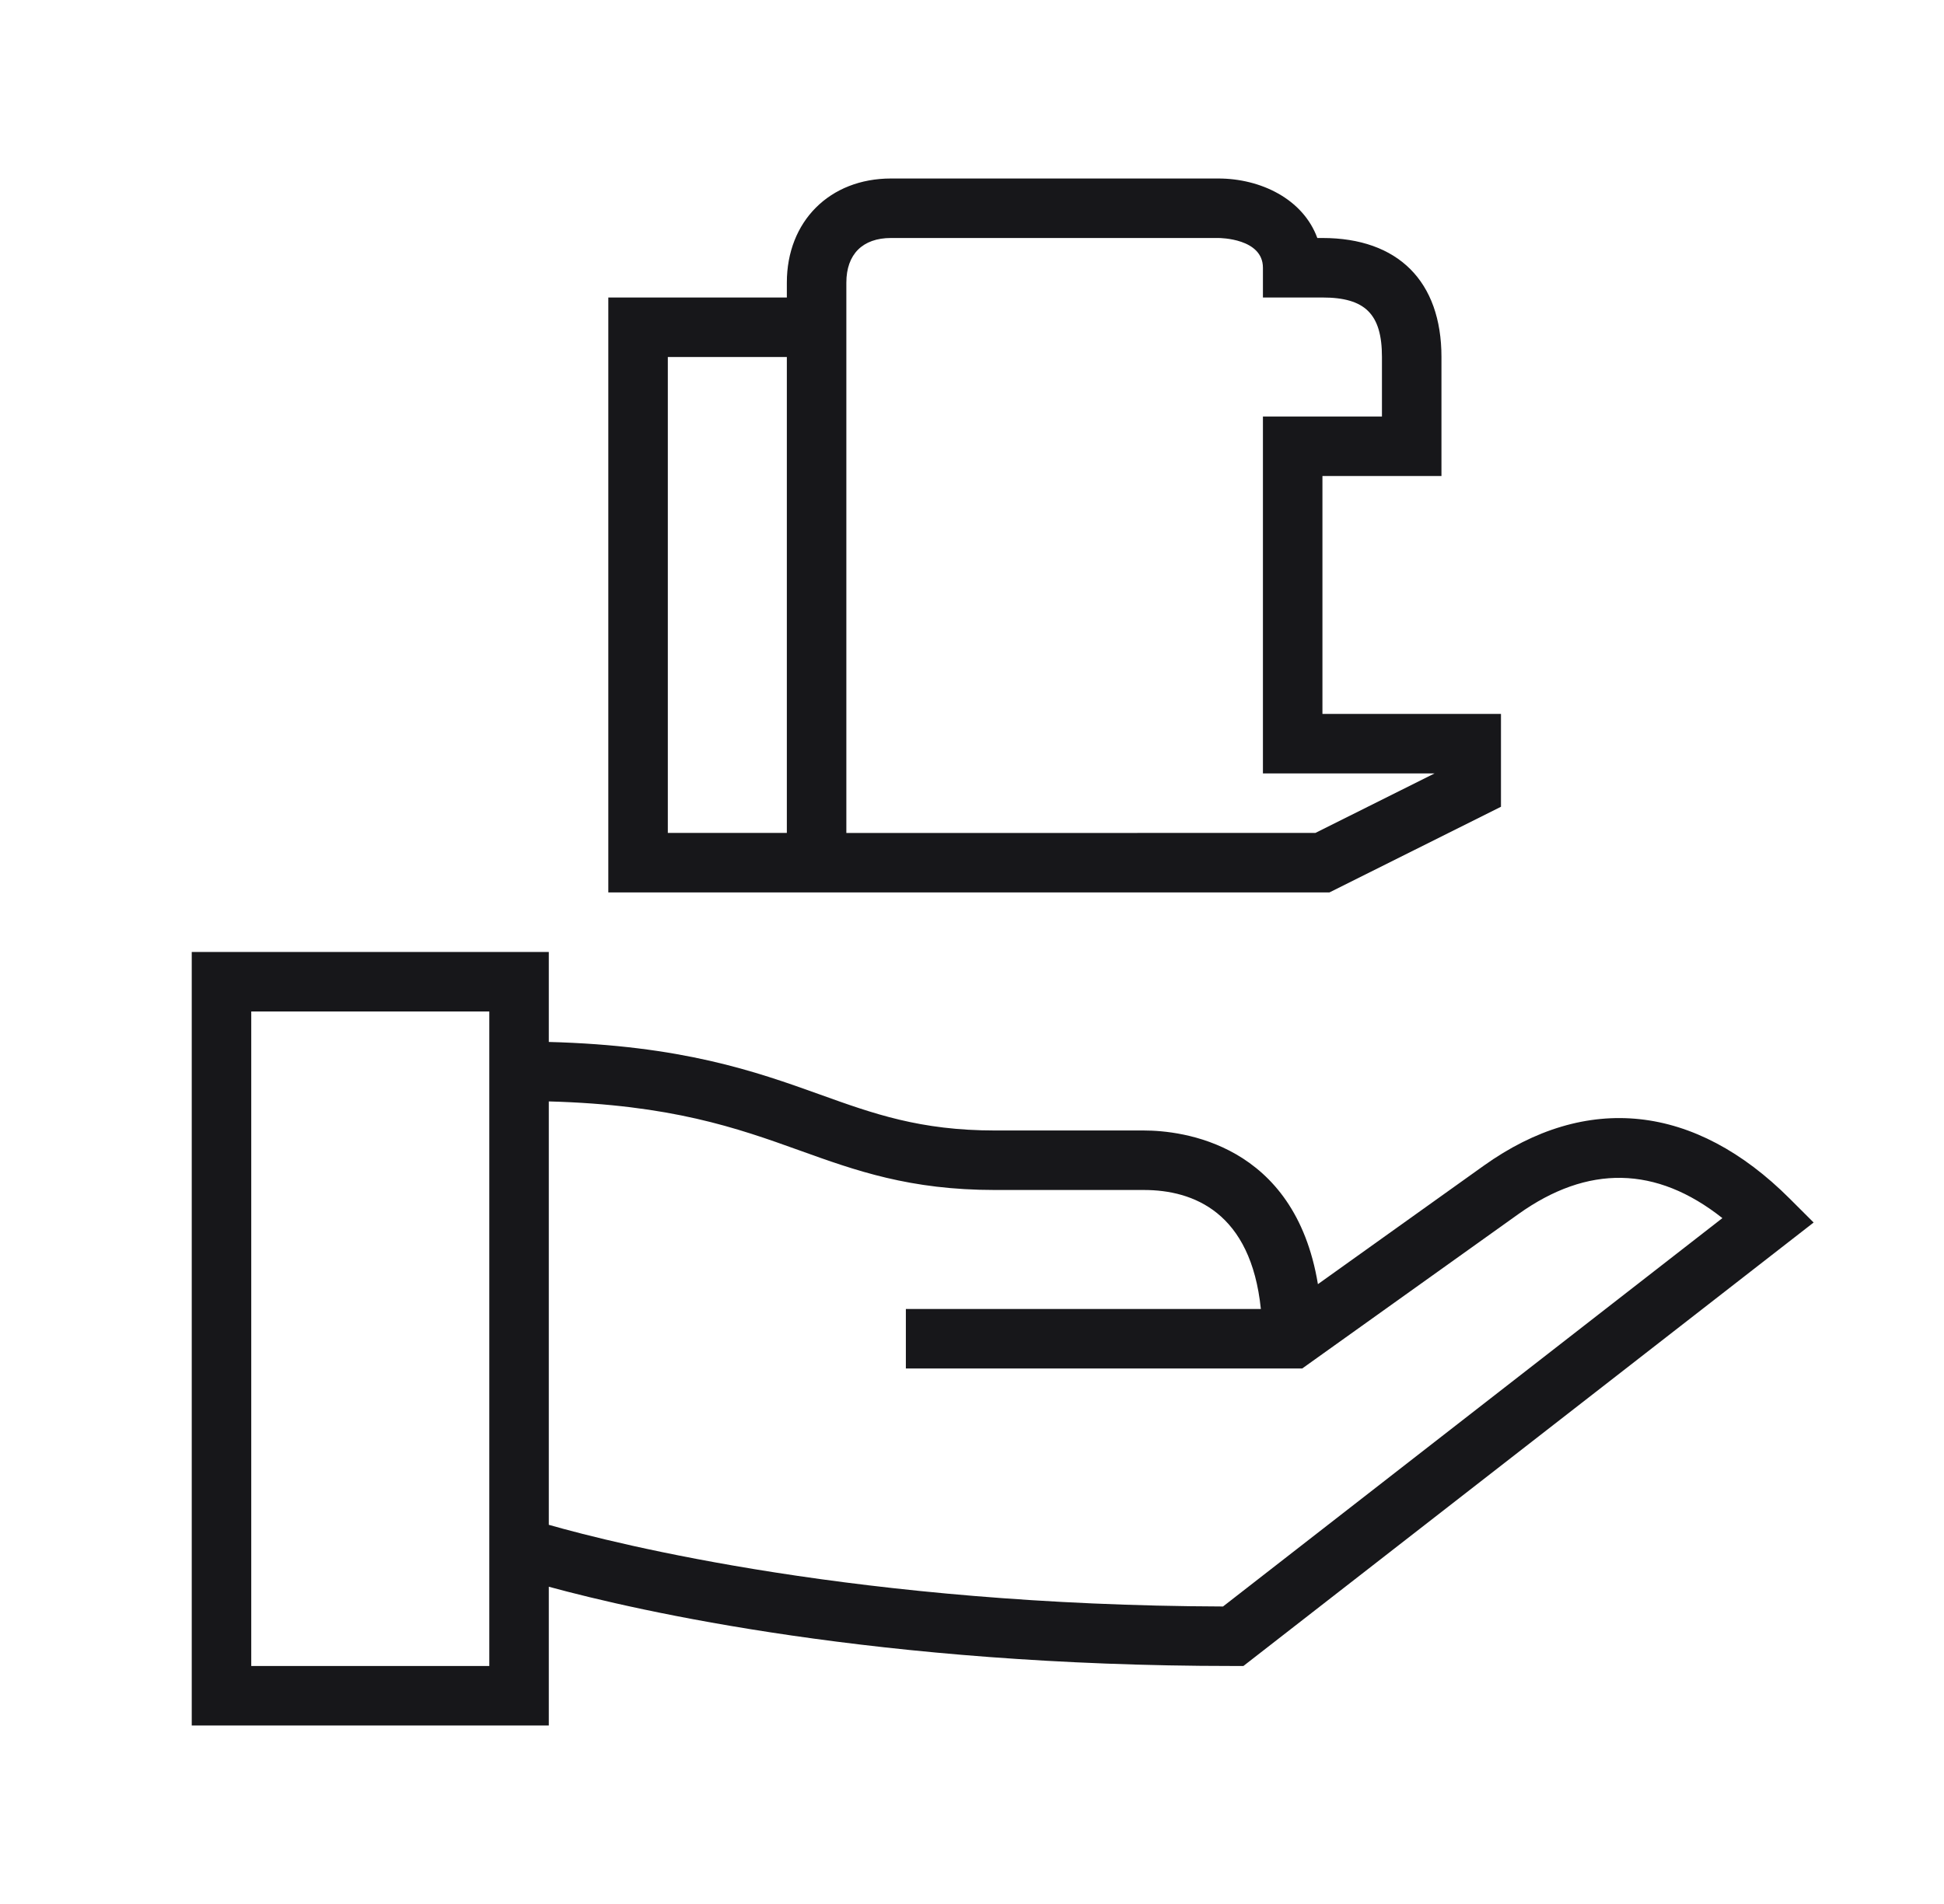
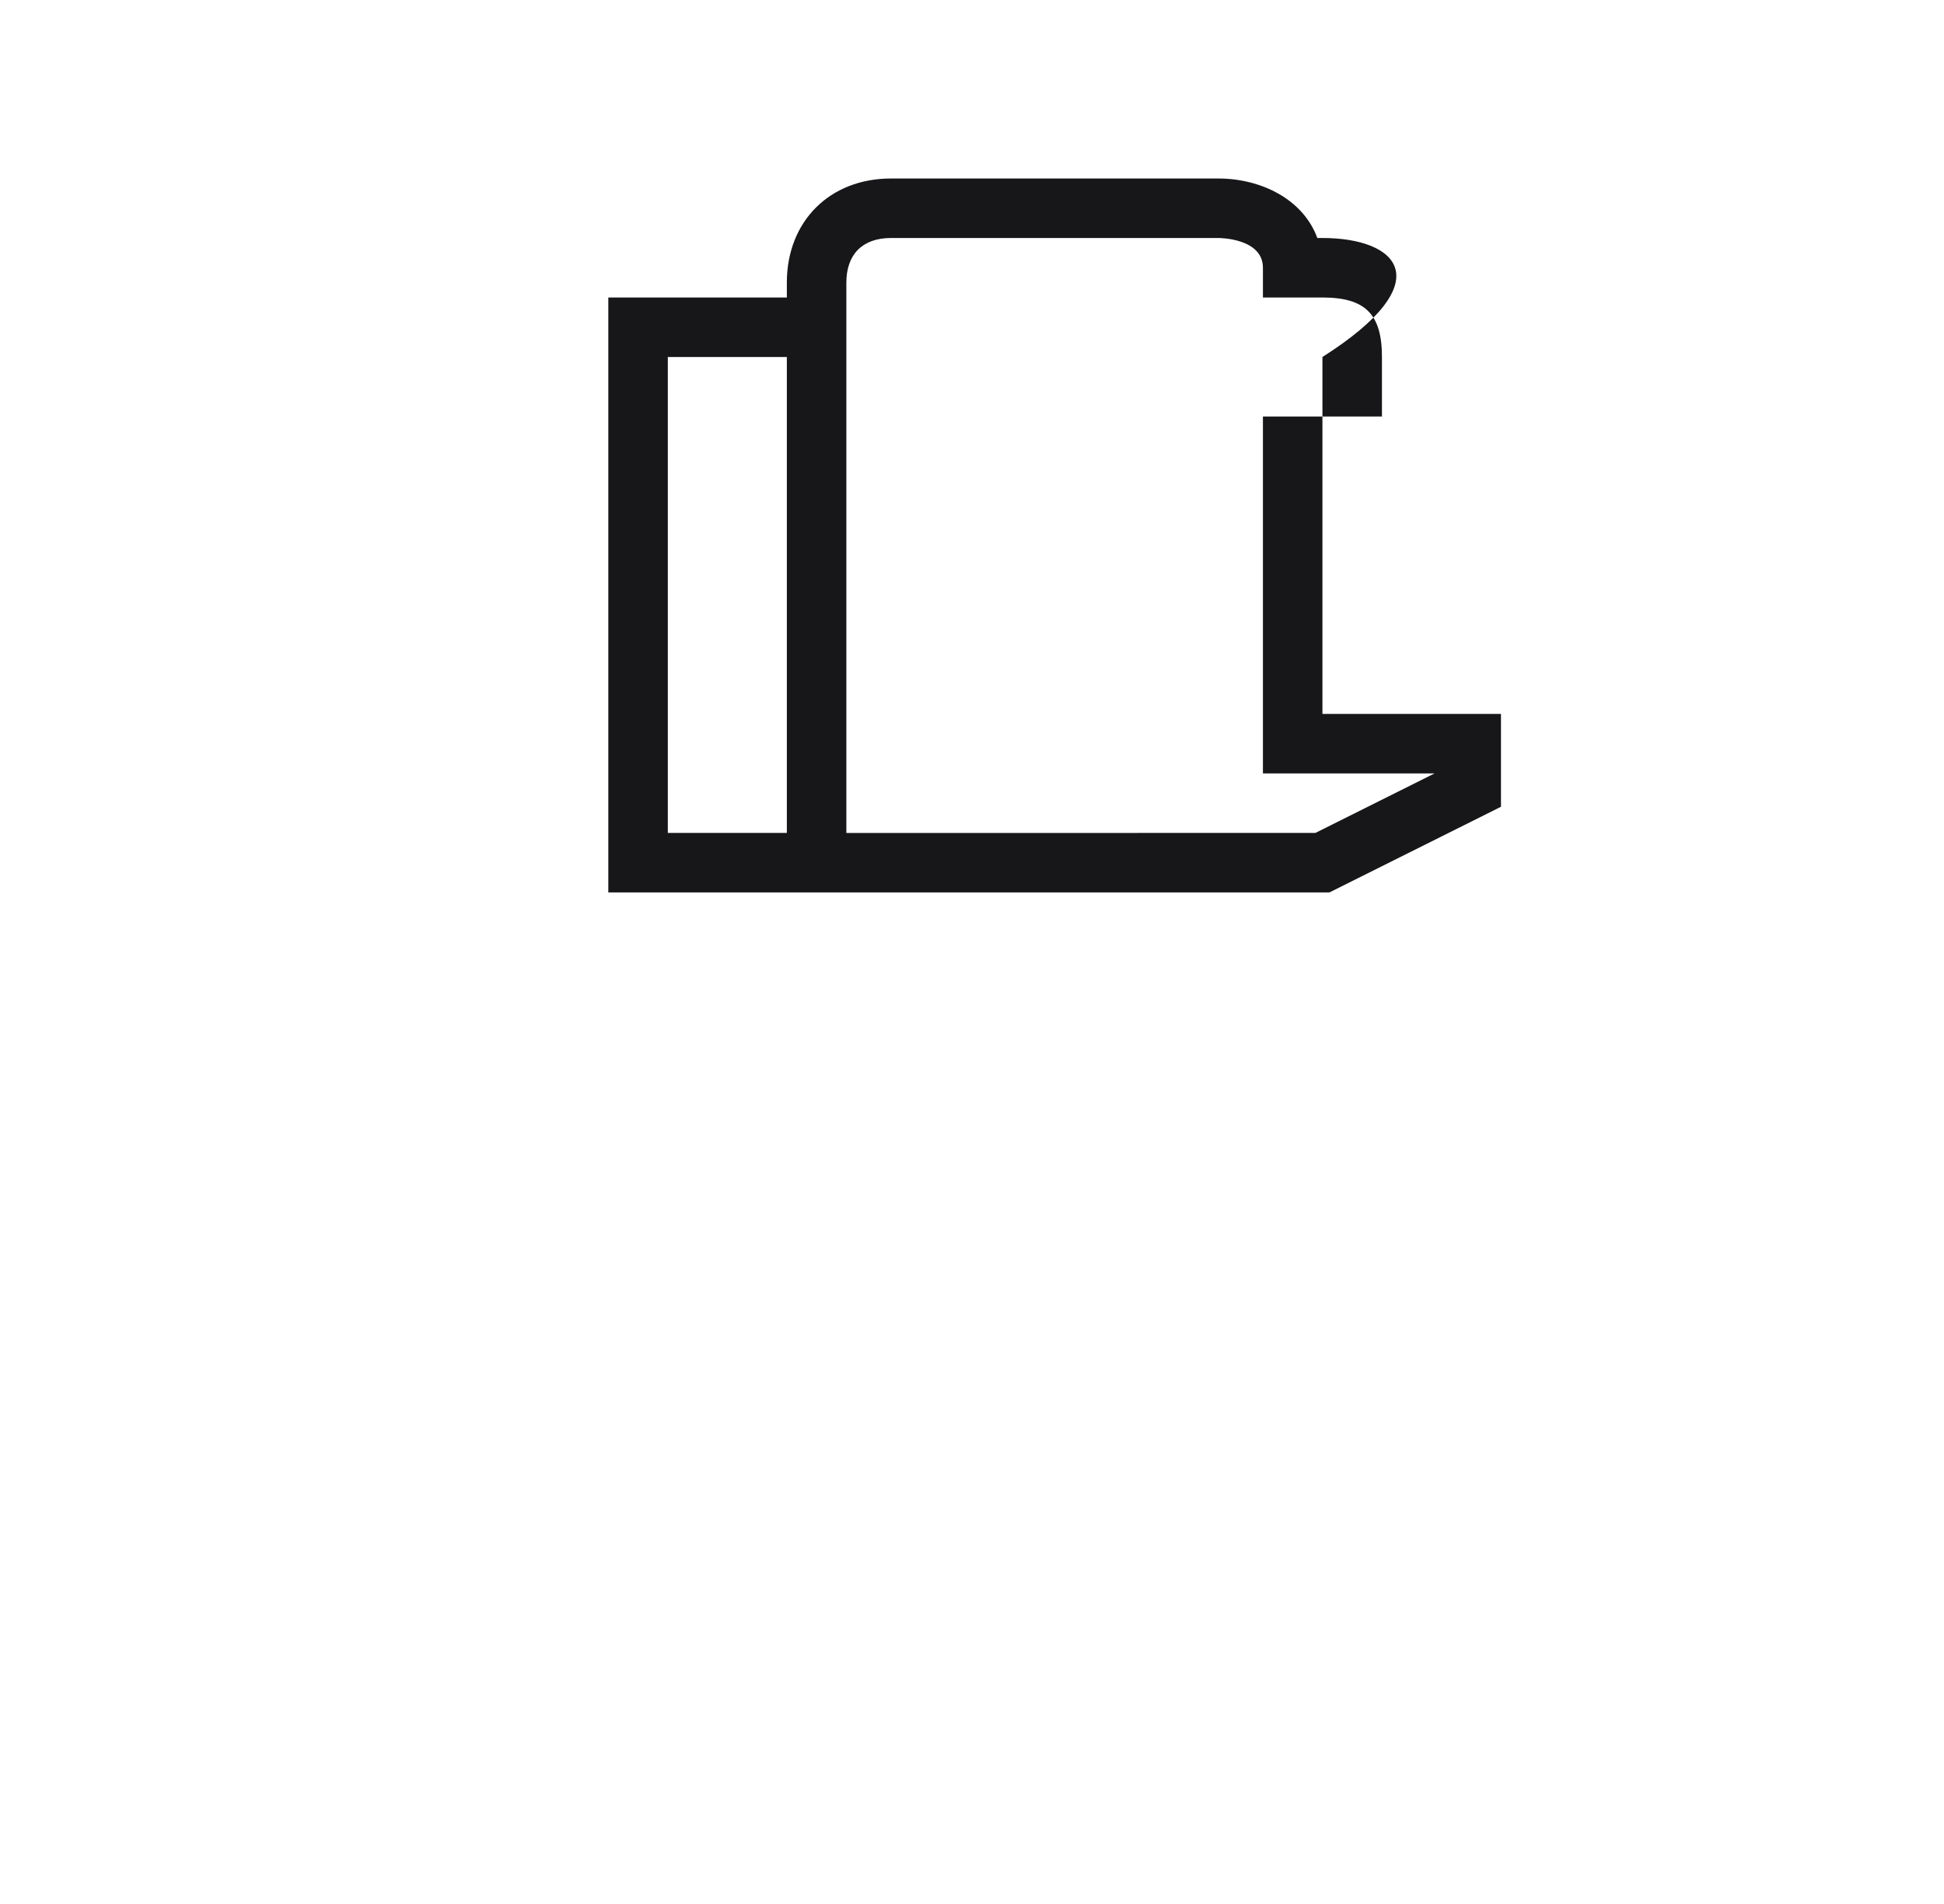
<svg xmlns="http://www.w3.org/2000/svg" width="49" height="48" viewBox="0 0 49 48" fill="none">
-   <path d="M45.113 30.22C42.726 27.832 39.988 27.538 37.397 29.389L33.219 32.374C32.631 28.814 29.779 28.5 28.833 28.5H25.083C23.191 28.5 22.016 28.078 20.656 27.589C19.03 27.005 17.181 26.356 13.833 26.268V24H4.833V43.5H13.833V40.002C16.094 40.618 22.152 42 31.083 42H31.341L45.714 30.82L45.113 30.22ZM6.333 42V25.5H12.333V42H6.333ZM30.827 40.5C21.682 40.471 15.559 38.933 13.833 38.441V27.767C16.912 27.851 18.565 28.431 20.149 29.001C21.579 29.515 22.93 30 25.083 30H28.833C30.079 30 31.53 30.562 31.781 33H22.833V34.5H32.823L38.27 30.609C40.022 29.358 41.747 29.388 43.414 30.709L30.827 40.5Z" fill="#17171A" />
-   <path d="M33.51 22.498L37.833 20.339V17.998H33.333V12H36.333V9C36.333 7.093 35.24 6 33.333 6H33.204C32.842 5.012 31.77 4.5 30.708 4.5H22.458C20.913 4.5 19.833 5.58 19.833 7.125V7.5H15.333V22.498H33.51ZM21.333 7.125C21.333 6.41 21.743 6 22.458 6H30.708C30.753 6 31.833 6.009 31.833 6.75V7.5H33.333C34.413 7.5 34.833 7.92 34.833 9V10.5H31.833V19.498H36.159L33.156 20.998L21.333 21V7.125ZM16.833 20.998V9H19.833V20.998H16.833Z" fill="#17171A" />
+   <path d="M33.51 22.498L37.833 20.339V17.998H33.333V12V9C36.333 7.093 35.24 6 33.333 6H33.204C32.842 5.012 31.77 4.5 30.708 4.5H22.458C20.913 4.5 19.833 5.58 19.833 7.125V7.5H15.333V22.498H33.51ZM21.333 7.125C21.333 6.41 21.743 6 22.458 6H30.708C30.753 6 31.833 6.009 31.833 6.75V7.5H33.333C34.413 7.5 34.833 7.92 34.833 9V10.5H31.833V19.498H36.159L33.156 20.998L21.333 21V7.125ZM16.833 20.998V9H19.833V20.998H16.833Z" fill="#17171A" />
</svg>